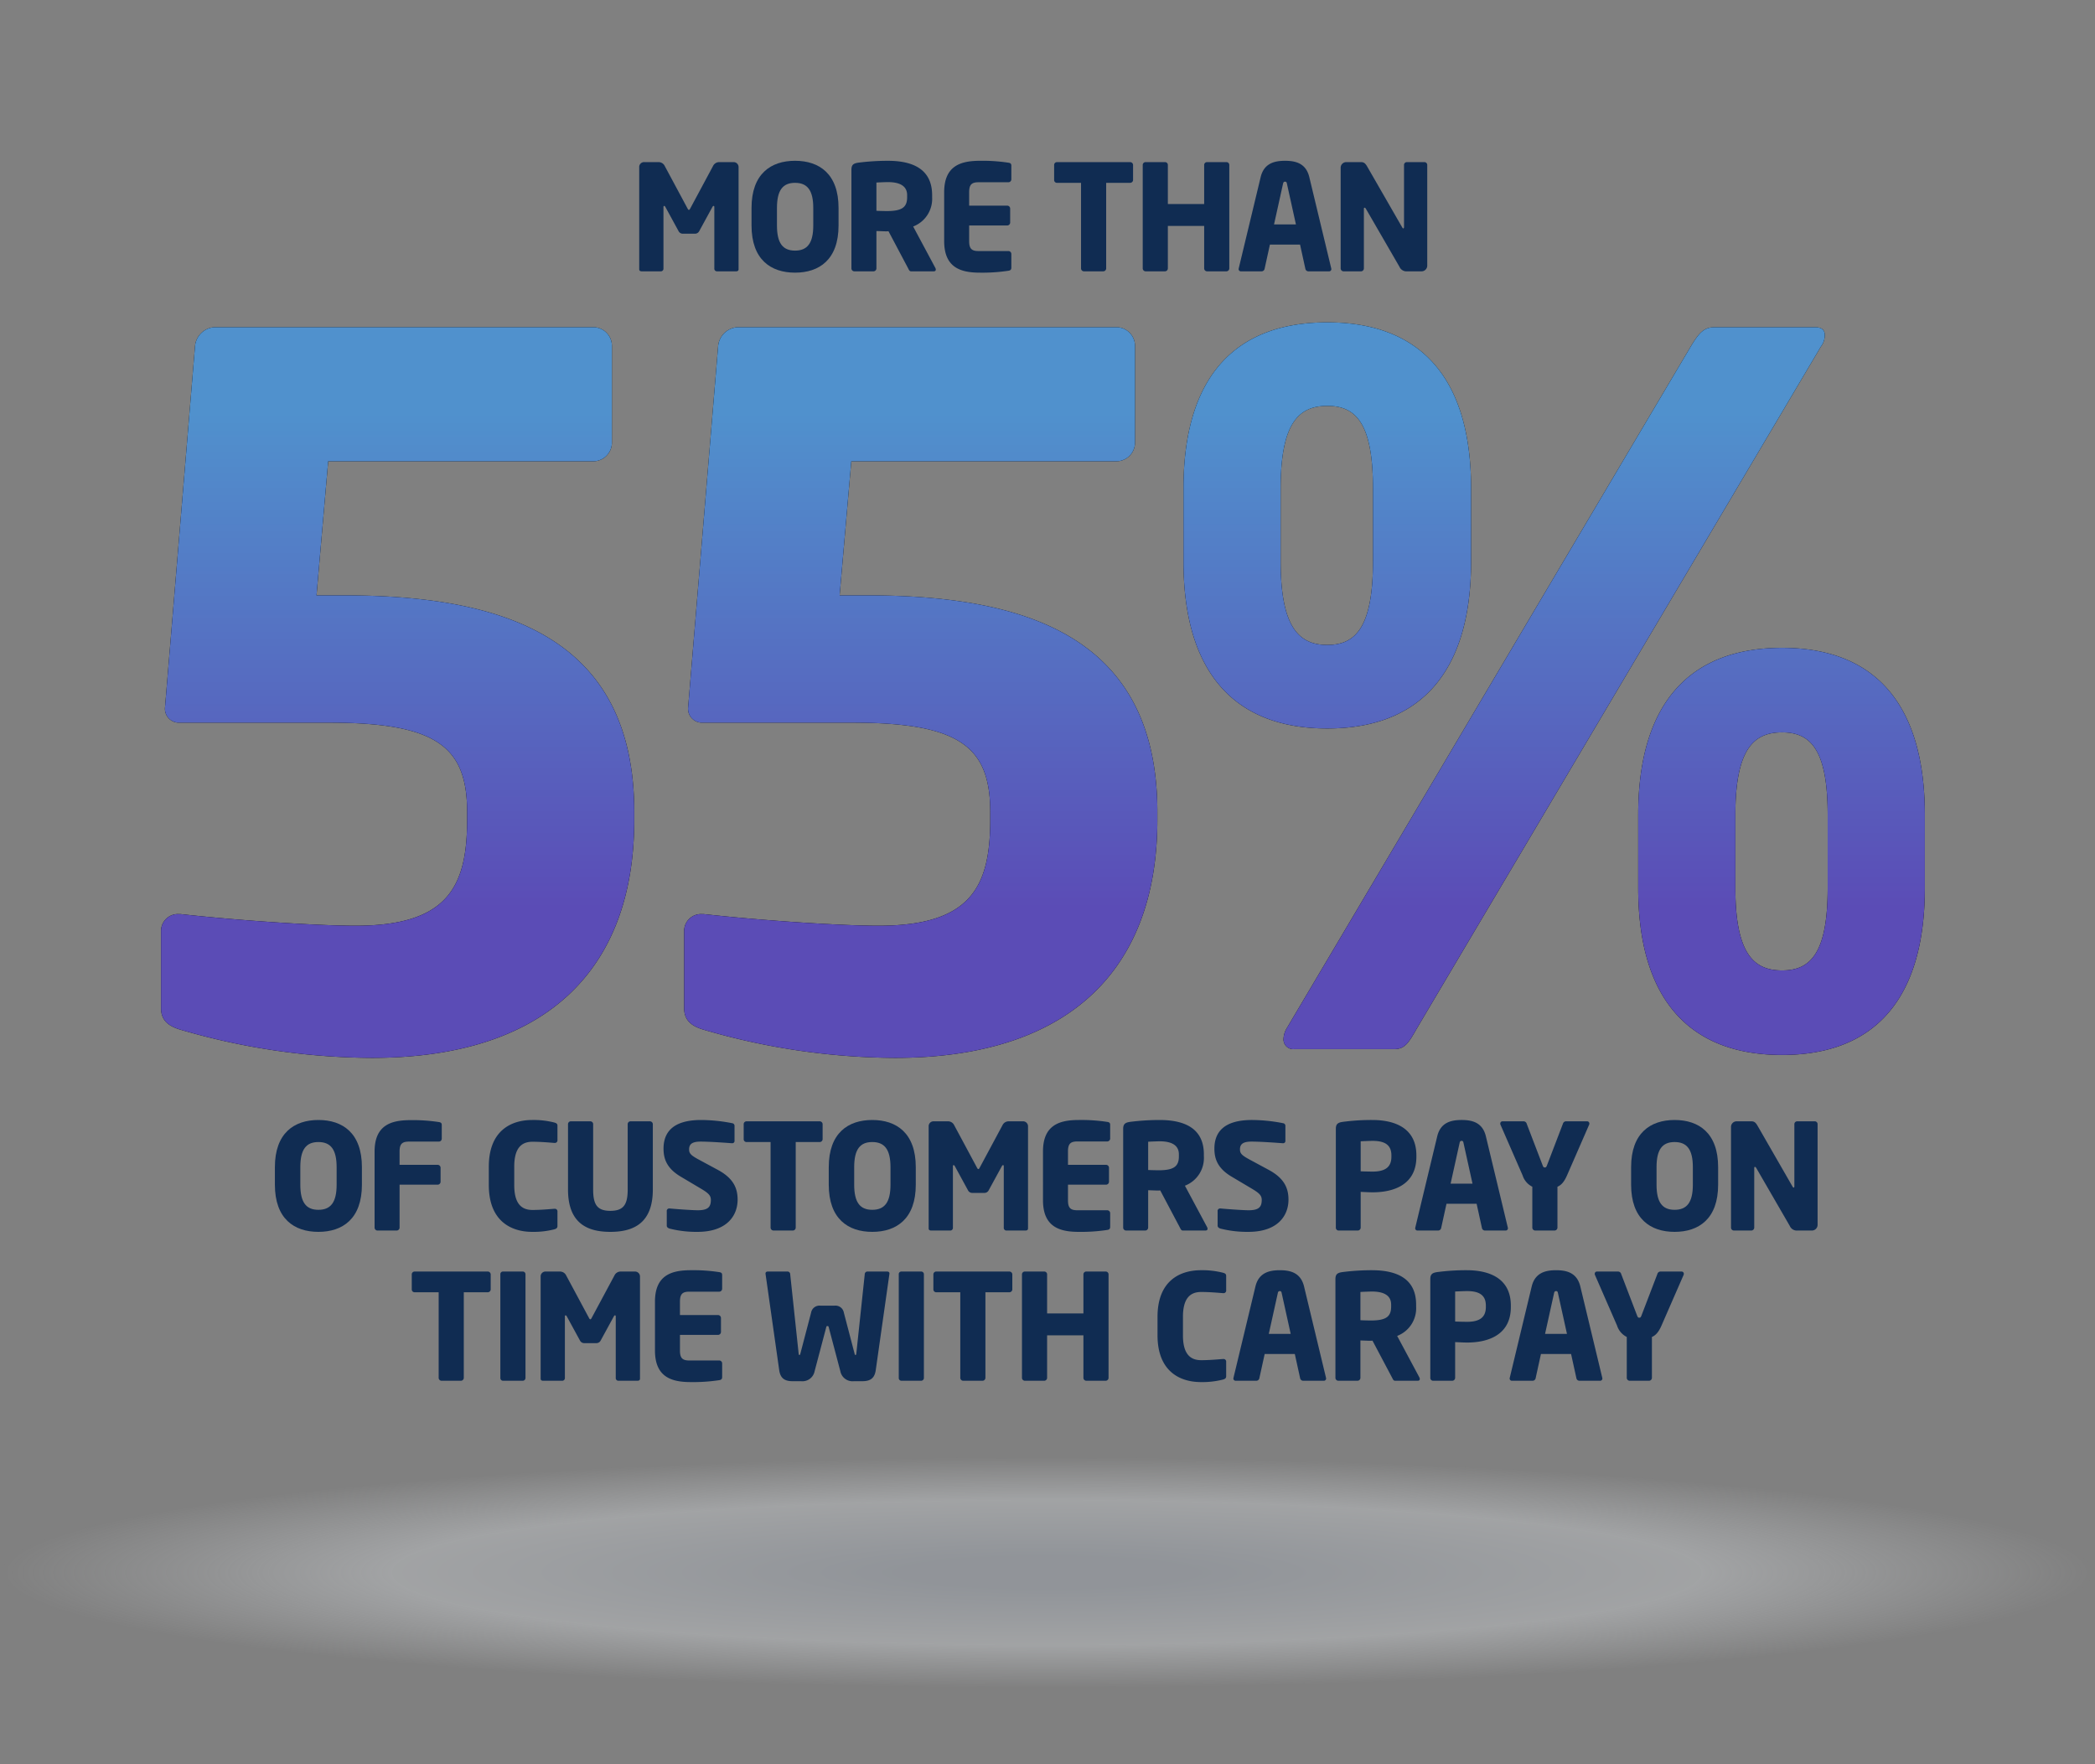
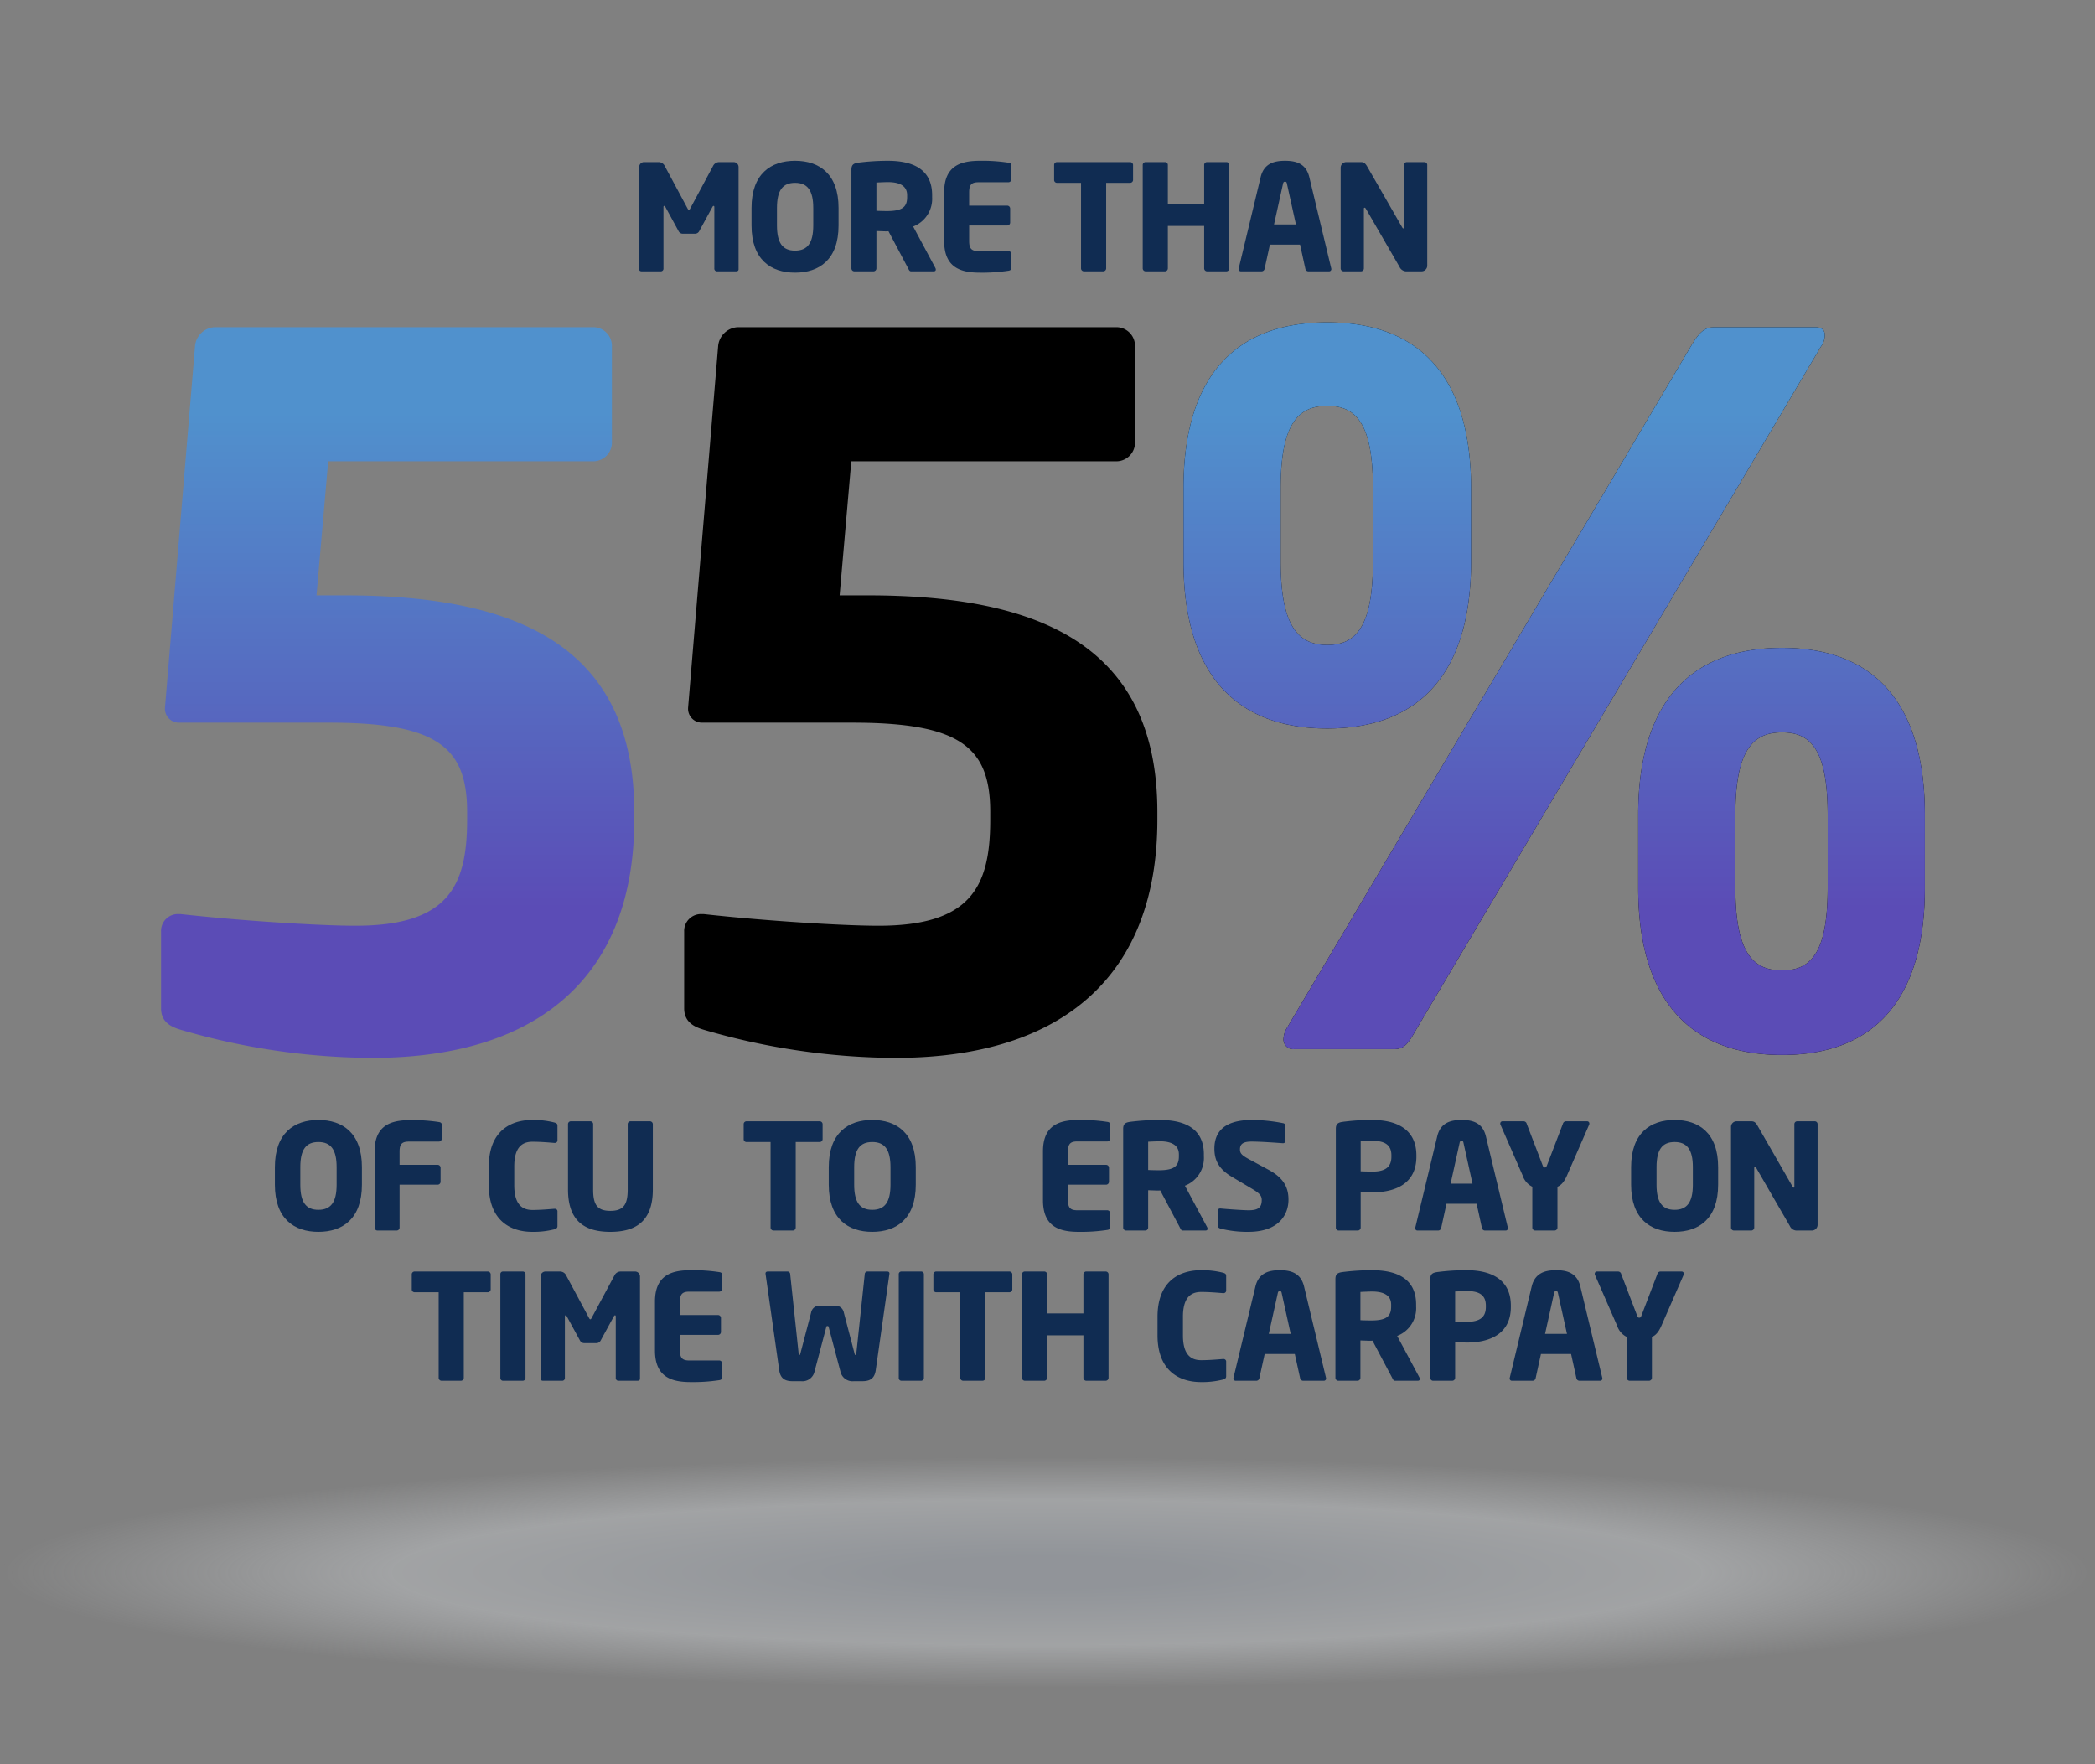
<svg xmlns="http://www.w3.org/2000/svg" width="570" height="480" viewBox="0 0 570 480">
  <rect x="0" y="0" width="570" height="480" fill="#808080" stroke="none" />
  <defs>
    <style>
      .cls-1 {
        opacity: 0.3;
        fill: url(#radial-gradient);
      }

      .cls-2 {
        fill: url(#linear-gradient);
      }

      .cls-3 {
        fill: #102c52;
      }
    </style>
    <radialGradient id="radial-gradient" cx="-638.081" cy="2502.928" r="83.414" gradientTransform="translate(2465.132 -515.743) scale(3.417 0.377)" gradientUnits="userSpaceOnUse">
      <stop offset="0.145" stop-color="#bbc6d6" />
      <stop offset="0.625" stop-color="#f1f6fb" />
      <stop offset="1" stop-color="#f1f6fb" stop-opacity="0" />
    </radialGradient>
    <linearGradient id="linear-gradient" x1="283.762" y1="247.2" x2="283.762" y2="112.223" gradientUnits="userSpaceOnUse">
      <stop offset="0" stop-color="#5b4cb6" />
      <stop offset="1" stop-color="#5091cd" />
    </linearGradient>
  </defs>
  <g id="shadows">
    <ellipse class="cls-1" cx="285" cy="427.735" rx="285" ry="31.443" />
  </g>
  <g id="stat">
    <g>
      <g>
-         <path d="M101.187,287.822a187.908,187.908,0,0,1-52.079-7.667c-2.644-.793-5.287-2.114-5.287-5.815V253.455a4.58,4.58,0,0,1,4.758-4.758h.529c16.655,1.85,37.803,3.172,47.584,3.172,25.114,0,30.401-10.574,30.401-28.815V220.939c0-17.712-8.195-24.321-37.539-24.321H48.58a3.781,3.781,0,0,1-3.701-3.701v-.265l8.195-98.606a5.652,5.652,0,0,1,5.287-5.022H161.196a5.082,5.082,0,0,1,5.288,5.022V120.482a5.083,5.083,0,0,1-5.288,5.023H89.291l-3.172,36.481h7.667c45.734,0,78.779,12.953,78.779,58.952v2.114C172.564,264.822,147.45,287.822,101.187,287.822Z" />
        <path d="M243.513,287.822a187.908,187.908,0,0,1-52.079-7.667c-2.643-.793-5.287-2.114-5.287-5.815V253.455a4.58,4.58,0,0,1,4.758-4.758h.529c16.655,1.85,37.803,3.172,47.584,3.172,25.114,0,30.401-10.574,30.401-28.815V220.939c0-17.712-8.195-24.321-37.539-24.321H190.906a3.781,3.781,0,0,1-3.701-3.701v-.265L195.4,94.046a5.652,5.652,0,0,1,5.287-5.022H303.522a5.082,5.082,0,0,1,5.288,5.022V120.482a5.083,5.083,0,0,1-5.288,5.023H231.617l-3.172,36.481h7.667c45.734,0,78.779,12.953,78.779,58.952v2.114C314.89,264.822,289.776,287.822,243.513,287.822Z" />
        <path d="M361.123,198.204c-24.85,0-39.126-14.804-39.126-45.47V132.908c0-30.666,14.275-45.206,39.126-45.206s39.125,14.54,39.125,45.206v19.826C400.248,183.4,385.972,198.204,361.123,198.204Zm12.425-65.296c0-17.977-4.759-22.471-12.425-22.471s-12.689,4.494-12.689,22.471v19.826c0,17.977,5.023,22.735,12.689,22.735s12.425-4.759,12.425-22.735ZM495.416,94.311,385.443,279.89c-2.115,3.701-3.172,5.552-6.08,5.552h-27.229a2.645,2.645,0,0,1-2.908-2.907,5.911,5.911,0,0,1,.793-2.644L459.992,94.311c2.379-3.966,3.701-5.287,6.609-5.287H493.83c1.851,0,2.644.793,2.644,2.114A5.083,5.083,0,0,1,495.416,94.311ZM484.842,287.028c-24.85,0-39.125-14.804-39.125-45.469V221.732c0-30.666,14.275-45.47,39.125-45.47s38.86,14.804,38.86,45.47v19.827C523.703,272.224,509.692,287.028,484.842,287.028ZM497.267,221.732c0-17.977-4.759-22.471-12.425-22.471s-12.689,4.494-12.689,22.471v19.827c0,17.976,5.023,22.47,12.689,22.47s12.425-4.494,12.425-22.47Z" />
      </g>
      <g>
        <path class="cls-2" d="M101.187,287.822a187.908,187.908,0,0,1-52.079-7.667c-2.644-.793-5.287-2.114-5.287-5.815V253.455a4.58,4.58,0,0,1,4.758-4.758h.529c16.655,1.85,37.803,3.172,47.584,3.172,25.114,0,30.401-10.574,30.401-28.815V220.939c0-17.712-8.195-24.321-37.539-24.321H48.58a3.781,3.781,0,0,1-3.701-3.701v-.265l8.195-98.606a5.652,5.652,0,0,1,5.287-5.022H161.196a5.082,5.082,0,0,1,5.288,5.022V120.482a5.083,5.083,0,0,1-5.288,5.023H89.291l-3.172,36.481h7.667c45.734,0,78.779,12.953,78.779,58.952v2.114C172.564,264.822,147.45,287.822,101.187,287.822Z" />
-         <path class="cls-2" d="M243.513,287.822a187.908,187.908,0,0,1-52.079-7.667c-2.643-.793-5.287-2.114-5.287-5.815V253.455a4.58,4.58,0,0,1,4.758-4.758h.529c16.655,1.85,37.803,3.172,47.584,3.172,25.114,0,30.401-10.574,30.401-28.815V220.939c0-17.712-8.195-24.321-37.539-24.321H190.906a3.781,3.781,0,0,1-3.701-3.701v-.265L195.4,94.046a5.652,5.652,0,0,1,5.287-5.022H303.522a5.082,5.082,0,0,1,5.288,5.022V120.482a5.083,5.083,0,0,1-5.288,5.023H231.617l-3.172,36.481h7.667c45.734,0,78.779,12.953,78.779,58.952v2.114C314.89,264.822,289.776,287.822,243.513,287.822Z" />
        <path class="cls-2" d="M361.123,198.204c-24.85,0-39.126-14.804-39.126-45.47V132.908c0-30.666,14.275-45.206,39.126-45.206s39.125,14.54,39.125,45.206v19.826C400.248,183.4,385.972,198.204,361.123,198.204Zm12.425-65.296c0-17.977-4.759-22.471-12.425-22.471s-12.689,4.494-12.689,22.471v19.826c0,17.977,5.023,22.735,12.689,22.735s12.425-4.759,12.425-22.735ZM495.416,94.311,385.443,279.89c-2.115,3.701-3.172,5.552-6.08,5.552h-27.229a2.645,2.645,0,0,1-2.908-2.907,5.911,5.911,0,0,1,.793-2.644L459.992,94.311c2.379-3.966,3.701-5.287,6.609-5.287H493.83c1.851,0,2.644.793,2.644,2.114A5.083,5.083,0,0,1,495.416,94.311ZM484.842,287.028c-24.85,0-39.125-14.804-39.125-45.469V221.732c0-30.666,14.275-45.47,39.125-45.47s38.86,14.804,38.86,45.47v19.827C523.703,272.224,509.692,287.028,484.842,287.028ZM497.267,221.732c0-17.977-4.759-22.471-12.425-22.471s-12.689,4.494-12.689,22.471v19.827c0,17.976,5.023,22.47,12.689,22.47s12.425-4.494,12.425-22.47Z" />
      </g>
    </g>
    <g>
      <path class="cls-3" d="M200.27,73.823h-5.279a.73.73,0,0,1-.64-.8V56.346c0-.28-.12-.32-.2-.32-.12,0-.2.08-.32.28l-3.6,6.599a1.284,1.284,0,0,1-1.2.68h-3.199a1.285,1.285,0,0,1-1.2-.68l-3.599-6.599c-.12-.2-.2-.28-.32-.28-.08,0-.2.04-.2.32V73.023a.73.73,0,0,1-.64.8h-5.279c-.32,0-.68-.12-.68-.56V45.467a1.323,1.323,0,0,1,1.44-1.359h3.759a1.867,1.867,0,0,1,1.76,1.08l6.119,11.398c.16.32.28.52.44.52s.28-.2.44-.52l6.119-11.398a1.867,1.867,0,0,1,1.76-1.08H199.51a1.354,1.354,0,0,1,1.44,1.399V73.263C200.95,73.703,200.59,73.823,200.27,73.823Z" />
      <path class="cls-3" d="M216.312,74.183c-6.599,0-11.838-3.559-11.838-12.838v-4.76c0-9.278,5.239-12.838,11.838-12.838s11.838,3.56,11.838,12.838v4.76C228.15,70.624,222.911,74.183,216.312,74.183Zm4.959-17.598c0-4.799-1.6-6.839-4.959-6.839s-4.919,2.04-4.919,6.839v4.76c0,4.799,1.56,6.839,4.919,6.839s4.959-2.04,4.959-6.839Z" />
      <path class="cls-3" d="M254.01,73.823h-6.119c-.44,0-.6-.399-.8-.8l-5.359-10.118-.44.04c-.84,0-2.08-.08-2.84-.08V73.023a.802.802,0,0,1-.8.8h-5.199a.802.802,0,0,1-.8-.8V46.188c0-1.36.56-1.72,1.8-1.92a63.219,63.219,0,0,1,8.119-.52c6.799,0,12.038,2.28,12.038,9.359v.52a8.062,8.062,0,0,1-5.159,7.999L254.49,72.903a1.043,1.043,0,0,1,.12.44C254.61,73.623,254.45,73.823,254.01,73.823ZM246.811,53.107c0-2.44-1.88-3.56-5.239-3.56-.56,0-2.64.08-3.12.12v7.679c.44.04,2.4.079,2.84.079,4.199,0,5.519-1.079,5.519-3.799Z" />
      <path class="cls-3" d="M274.363,73.663a47.105,47.105,0,0,1-7.759.52c-5.159,0-9.718-1.32-9.718-8.599V52.306c0-7.278,4.599-8.559,9.758-8.559a46.466,46.466,0,0,1,7.719.52c.56.08.8.28.8.8v3.72a.802.802,0,0,1-.8.8h-8.119c-1.88,0-2.56.64-2.56,2.719v3.64h10.358a.803.803,0,0,1,.8.8v3.8a.803.803,0,0,1-.8.8H263.685v4.239c0,2.079.68,2.72,2.56,2.72h8.119a.802.802,0,0,1,.8.8v3.719C275.163,73.343,274.922,73.584,274.363,73.663Z" />
      <path class="cls-3" d="M307.442,49.747h-6.479V73.023a.802.802,0,0,1-.8.8h-5.239a.802.802,0,0,1-.8-.8V49.747h-6.519a.768.768,0,0,1-.8-.76V44.868a.769.769,0,0,1,.8-.76h19.836a.805.805,0,0,1,.84.76v4.119A.804.804,0,0,1,307.442,49.747Z" />
      <path class="cls-3" d="M333.664,73.823h-5.239a.802.802,0,0,1-.8-.8V61.465H317.747V73.023a.802.802,0,0,1-.8.8h-5.239a.802.802,0,0,1-.8-.8V44.868a.77.77,0,0,1,.8-.76h5.239a.769.769,0,0,1,.8.76V55.506h9.878V44.868a.769.769,0,0,1,.8-.76h5.239a.769.769,0,0,1,.8.76V73.023A.802.802,0,0,1,333.664,73.823Z" />
      <path class="cls-3" d="M361.553,73.823h-5.599a.85.85,0,0,1-.8-.72l-1.44-6.559h-8.199l-1.44,6.559a.85.85,0,0,1-.8.72h-5.599a.62.62,0,0,1-.68-.64,1.729,1.729,0,0,0,.04-.2l5.959-24.796c.92-3.839,3.879-4.439,6.639-4.439s5.679.601,6.599,4.439l5.959,24.796a1.729,1.729,0,0,0,.04.2A.619.619,0,0,1,361.553,73.823ZM350.154,50.027c-.08-.399-.16-.6-.52-.6s-.48.2-.56.6l-2.44,11.038h5.959Z" />
      <path class="cls-3" d="M386.76,73.823h-3.919a2.069,2.069,0,0,1-2.08-1.239l-9.119-15.758c-.16-.24-.24-.319-.36-.319s-.2.079-.2.319V73.023a.802.802,0,0,1-.8.8h-4.719a.802.802,0,0,1-.8-.8V45.627a1.519,1.519,0,0,1,1.52-1.52h4.039c.8,0,1.2.4,1.68,1.24l9.479,16.477c.16.24.2.32.32.32.08,0,.2-.08.2-.36V44.868a.769.769,0,0,1,.8-.76H387.52a.769.769,0,0,1,.8.76V72.303A1.553,1.553,0,0,1,386.76,73.823Z" />
    </g>
    <g>
      <path class="cls-3" d="M86.63,335.158c-6.599,0-11.838-3.56-11.838-12.838v-4.76c0-9.278,5.239-12.838,11.838-12.838s11.838,3.56,11.838,12.838v4.76C98.468,331.598,93.229,335.158,86.63,335.158ZM91.589,317.56c0-4.799-1.6-6.839-4.96-6.839s-4.919,2.04-4.919,6.839v4.76c0,4.799,1.56,6.838,4.919,6.838s4.96-2.039,4.96-6.838Z" />
      <path class="cls-3" d="M119.393,310.601h-8.119c-1.88,0-2.56.641-2.56,2.72v3.6h10.358a.803.803,0,0,1,.8.8v3.799a.803.803,0,0,1-.8.801H108.715v11.678a.802.802,0,0,1-.8.8h-5.199a.802.802,0,0,1-.8-.8V313.321c0-7.278,4.599-8.559,9.758-8.559a46.461,46.461,0,0,1,7.719.521c.56.08.8.279.8.799v3.721A.801.801,0,0,1,119.393,310.601Z" />
      <path class="cls-3" d="M150.792,334.478a22.726,22.726,0,0,1-5.959.68c-6.079,0-11.838-3.199-11.838-12.719V317.4c0-9.518,5.759-12.678,11.838-12.678a22.726,22.726,0,0,1,5.959.68c.56.16.88.32.88.881v3.879a.706.706,0,0,1-.76.8h-.12c-1.52-.12-3.719-.319-5.919-.319-2.759,0-4.959,1.44-4.959,6.758v5.039c0,5.319,2.2,6.76,4.959,6.76,2.2,0,4.399-.2,5.919-.32h.12a.706.706,0,0,1,.76.8v3.88C151.672,334.118,151.352,334.318,150.792,334.478Z" />
      <path class="cls-3" d="M166.061,335.158c-6.359,0-11.518-2.4-11.518-11.519V305.842a.768.768,0,0,1,.8-.76h5.239a.768.768,0,0,1,.8.76v17.797c0,4.079,1.08,5.8,4.679,5.8s4.719-1.721,4.719-5.8V305.842a.768.768,0,0,1,.8-.76h5.199a.804.804,0,0,1,.84.76v17.797C177.619,332.757,172.42,335.158,166.061,335.158Z" />
-       <path class="cls-3" d="M189.77,335.158a29.655,29.655,0,0,1-7.559-.881c-.4-.119-.8-.359-.8-.799v-3.92a.664.664,0,0,1,.72-.76h.12c1.64.16,6.039.48,7.599.48,2.76,0,3.559-.881,3.559-2.8,0-1.16-.56-1.8-2.64-3.04L185.25,320.16c-3.719-2.199-4.719-4.719-4.719-7.639,0-4.398,2.48-7.799,10.238-7.799a44.177,44.177,0,0,1,8.479.88.703.703,0,0,1,.6.72v4.039a.61.61,0,0,1-.68.681h-.08c-1.12-.08-5.759-.44-8.479-.44-2.279,0-3.119.68-3.119,2.12,0,1.12.52,1.64,2.679,2.8l5.119,2.76c4.16,2.238,5.399,4.879,5.399,8.118C200.688,330.638,197.888,335.158,189.77,335.158Z" />
      <path class="cls-3" d="M222.976,310.721h-6.479v23.276a.802.802,0,0,1-.8.8H210.458a.803.803,0,0,1-.8-.8V310.721h-6.519a.768.768,0,0,1-.8-.76v-4.119a.768.768,0,0,1,.8-.76h19.836a.804.804,0,0,1,.84.76v4.119A.804.804,0,0,1,222.976,310.721Z" />
      <path class="cls-3" d="M237.324,335.158c-6.599,0-11.838-3.56-11.838-12.838v-4.76c0-9.278,5.239-12.838,11.838-12.838s11.838,3.56,11.838,12.838v4.76C249.163,331.598,243.923,335.158,237.324,335.158Zm4.959-17.598c0-4.799-1.6-6.839-4.959-6.839s-4.919,2.04-4.919,6.839v4.76c0,4.799,1.56,6.838,4.919,6.838s4.959-2.039,4.959-6.838Z" />
-       <path class="cls-3" d="M279.022,334.797h-5.279a.73.73,0,0,1-.64-.8V317.32c0-.279-.12-.319-.2-.319-.12,0-.2.08-.32.28l-3.6,6.599a1.284,1.284,0,0,1-1.2.68h-3.199a1.285,1.285,0,0,1-1.2-.68l-3.599-6.599c-.12-.2-.2-.28-.32-.28-.08,0-.2.04-.2.319v16.678a.73.73,0,0,1-.64.8h-5.279c-.32,0-.68-.12-.68-.56V306.442a1.323,1.323,0,0,1,1.44-1.359h3.759a1.866,1.866,0,0,1,1.76,1.079l6.119,11.398c.16.32.28.52.44.52s.28-.199.44-.52l6.119-11.398a1.866,1.866,0,0,1,1.76-1.079h3.759a1.354,1.354,0,0,1,1.44,1.399v27.756C279.702,334.677,279.342,334.797,279.022,334.797Z" />
      <path class="cls-3" d="M301.251,334.637a47.101,47.101,0,0,1-7.759.521c-5.159,0-9.718-1.32-9.718-8.6V313.281c0-7.278,4.599-8.559,9.758-8.559a46.625,46.625,0,0,1,7.719.519c.56.08.8.281.8.801v3.719a.802.802,0,0,1-.8.801h-8.119c-1.88,0-2.56.639-2.56,2.719v3.64h10.358a.803.803,0,0,1,.8.8v3.799a.803.803,0,0,1-.8.801H290.573v4.238c0,2.08.68,2.721,2.56,2.721h8.119a.802.802,0,0,1,.8.799v3.72C302.051,334.318,301.81,334.558,301.251,334.637Z" />
      <path class="cls-3" d="M327.945,334.797h-6.119c-.44,0-.6-.399-.8-.8l-5.359-10.118-.44.04c-.84,0-2.08-.08-2.839-.08v10.158a.803.803,0,0,1-.8.8h-5.199a.803.803,0,0,1-.8-.8V307.162c0-1.359.56-1.719,1.8-1.92a63.426,63.426,0,0,1,8.119-.519c6.799,0,12.038,2.279,12.038,9.359v.519a8.062,8.062,0,0,1-5.159,7.998l6.039,11.278a1.04,1.04,0,0,1,.12.44C328.545,334.597,328.385,334.797,327.945,334.797Zm-7.199-20.716c0-2.44-1.88-3.561-5.239-3.561-.56,0-2.64.08-3.119.121V318.32c.44.041,2.4.08,2.839.08,4.199,0,5.519-1.08,5.519-3.799Z" />
      <path class="cls-3" d="M339.647,335.158a29.656,29.656,0,0,1-7.559-.881c-.4-.119-.8-.359-.8-.799v-3.92a.664.664,0,0,1,.72-.76h.12c1.64.16,6.039.48,7.599.48,2.76,0,3.56-.881,3.56-2.8,0-1.16-.56-1.8-2.64-3.04l-5.519-3.279c-3.719-2.199-4.719-4.719-4.719-7.639,0-4.398,2.479-7.799,10.238-7.799a44.177,44.177,0,0,1,8.479.88.703.703,0,0,1,.6.72v4.039a.61.61,0,0,1-.68.681h-.08c-1.12-.08-5.759-.44-8.479-.44-2.279,0-3.119.68-3.119,2.12,0,1.12.52,1.64,2.679,2.8l5.119,2.76c4.16,2.238,5.399,4.879,5.399,8.118C350.566,330.638,347.766,335.158,339.647,335.158Z" />
      <path class="cls-3" d="M373.447,324.399c-.96,0-2.24-.079-3.239-.12v9.719a.803.803,0,0,1-.8.8H364.249a.769.769,0,0,1-.8-.76V307.162c0-1.359.56-1.719,1.8-1.92a58.991,58.991,0,0,1,8.119-.519c6.039,0,11.998,2.12,11.998,9.639v.359C385.365,322.2,379.406,324.399,373.447,324.399Zm5.119-10.038c0-2.84-1.76-3.959-5.119-3.959-.56,0-2.76.08-3.239.119V318.68c.44.04,2.799.08,3.239.08,3.56,0,5.119-1.319,5.119-4.04Z" />
      <path class="cls-3" d="M409.593,334.797h-5.599a.85.85,0,0,1-.8-.72l-1.44-6.559h-8.199l-1.439,6.559a.85.85,0,0,1-.8.72h-5.599a.62.62,0,0,1-.68-.64,1.742,1.742,0,0,0,.04-.2l5.959-24.796c.92-3.84,3.879-4.44,6.639-4.44s5.679.6,6.599,4.44l5.959,24.796a1.742,1.742,0,0,0,.04.2A.619.619,0,0,1,409.593,334.797Zm-11.398-23.796c-.08-.4-.16-.6-.519-.6s-.48.199-.56.6l-2.44,11.038h5.959Z" />
      <path class="cls-3" d="M432.384,305.962,426.346,319.8c-.8,1.84-1.64,2.68-2.6,3.079v11.118a.802.802,0,0,1-.8.8H417.707a.802.802,0,0,1-.8-.8V322.879a5.215,5.215,0,0,1-2.64-3.079l-6.039-13.838a.68.68,0,0,1-.04-.28.6.6,0,0,1,.64-.6h5.759a.891.891,0,0,1,.8.68l4.319,11.278c.2.519.32.6.6.6s.4-.08.6-.6l4.319-11.278a.891.891,0,0,1,.8-.68h5.759a.6.6,0,0,1,.64.6A.68.68,0,0,1,432.384,305.962Z" />
      <path class="cls-3" d="M455.625,335.158c-6.599,0-11.838-3.56-11.838-12.838v-4.76c0-9.278,5.239-12.838,11.838-12.838s11.838,3.56,11.838,12.838v4.76C467.464,331.598,462.225,335.158,455.625,335.158Zm4.96-17.598c0-4.799-1.6-6.839-4.96-6.839s-4.919,2.04-4.919,6.839v4.76c0,4.799,1.56,6.838,4.919,6.838s4.96-2.039,4.96-6.838Z" />
      <path class="cls-3" d="M492.964,334.797h-3.919a2.069,2.069,0,0,1-2.08-1.239L477.846,317.8c-.16-.24-.24-.32-.36-.32s-.2.08-.2.32v16.197a.803.803,0,0,1-.8.8h-4.719a.803.803,0,0,1-.8-.8V306.602a1.519,1.519,0,0,1,1.52-1.52h4.039c.8,0,1.2.399,1.68,1.239l9.479,16.478c.16.24.2.319.32.319.08,0,.2-.079.2-.359v-16.917a.768.768,0,0,1,.8-.76h4.719a.768.768,0,0,1,.8.76v27.436A1.553,1.553,0,0,1,492.964,334.797Z" />
      <path class="cls-3" d="M132.667,351.593h-6.479V374.87a.802.802,0,0,1-.8.8H120.15a.802.802,0,0,1-.8-.8V351.593H112.831a.769.769,0,0,1-.8-.76v-4.119a.769.769,0,0,1,.8-.76h19.836a.805.805,0,0,1,.84.76v4.119A.805.805,0,0,1,132.667,351.593Z" />
      <path class="cls-3" d="M142.213,375.67h-5.359a.738.738,0,0,1-.72-.8V346.714a.704.704,0,0,1,.72-.76h5.359a.736.736,0,0,1,.76.76V374.87A.768.768,0,0,1,142.213,375.67Z" />
      <path class="cls-3" d="M173.45,375.67H168.17a.73.73,0,0,1-.64-.8V358.193c0-.28-.12-.32-.2-.32-.12,0-.2.08-.32.279l-3.6,6.6a1.284,1.284,0,0,1-1.2.68h-3.199a1.284,1.284,0,0,1-1.2-.68l-3.599-6.6c-.12-.199-.2-.279-.32-.279-.08,0-.2.04-.2.32V374.87a.73.73,0,0,1-.64.8h-5.279c-.32,0-.68-.12-.68-.561V347.314a1.323,1.323,0,0,1,1.44-1.359h3.759a1.867,1.867,0,0,1,1.76,1.08l6.119,11.398c.16.32.28.52.44.52s.28-.2.44-.52l6.119-11.398a1.867,1.867,0,0,1,1.76-1.08h3.759a1.354,1.354,0,0,1,1.44,1.399v27.755C174.129,375.549,173.77,375.67,173.45,375.67Z" />
      <path class="cls-3" d="M195.679,375.509a47.15,47.15,0,0,1-7.759.519c-5.159,0-9.718-1.319-9.718-8.598V354.153c0-7.278,4.599-8.559,9.758-8.559a46.466,46.466,0,0,1,7.719.52c.56.08.8.279.8.799v3.721a.801.801,0,0,1-.8.799H187.56c-1.88,0-2.56.641-2.56,2.72v3.64h10.358a.802.802,0,0,1,.8.8v3.8a.802.802,0,0,1-.8.799H185v4.24c0,2.079.68,2.719,2.56,2.719h8.119a.803.803,0,0,1,.8.801V374.67C196.478,375.189,196.238,375.429,195.679,375.509Z" />
      <path class="cls-3" d="M241.996,346.554,238.276,372.75c-.32,2.32-1.56,3.04-3.679,3.04h-2.28a3.379,3.379,0,0,1-3.679-2.72l-3.16-11.958c-.08-.319-.16-.319-.36-.319s-.24,0-.32.319l-3.16,11.958a3.379,3.379,0,0,1-3.679,2.72h-2.28c-2.12,0-3.359-.72-3.679-3.04l-3.72-26.195v-.08c0-.4.32-.52.64-.52h5.439a.748.748,0,0,1,.64.76l2.279,21.436c.04.36.08.519.24.519.12,0,.2-.159.28-.519l2.879-10.999a2.316,2.316,0,0,1,2.479-1.919h3.959a2.316,2.316,0,0,1,2.48,1.919l2.88,10.999c.08.36.16.519.28.519.16,0,.2-.159.24-.519l2.28-21.436a.748.748,0,0,1,.64-.76h5.439c.32,0,.64.119.64.52Z" />
      <path class="cls-3" d="M250.611,375.67h-5.359a.738.738,0,0,1-.72-.8V346.714a.704.704,0,0,1,.72-.76h5.359a.735.735,0,0,1,.76.76V374.87A.768.768,0,0,1,250.611,375.67Z" />
      <path class="cls-3" d="M274.589,351.593H268.11V374.87a.802.802,0,0,1-.8.8h-5.239a.802.802,0,0,1-.8-.8V351.593h-6.519a.769.769,0,0,1-.8-.76v-4.119a.769.769,0,0,1,.8-.76h19.836a.805.805,0,0,1,.84.76v4.119A.805.805,0,0,1,274.589,351.593Z" />
      <path class="cls-3" d="M300.812,375.67h-5.239a.802.802,0,0,1-.8-.8V363.312H284.894V374.87a.802.802,0,0,1-.8.8h-5.239a.802.802,0,0,1-.8-.8V346.714a.77.77,0,0,1,.8-.76h5.239a.769.769,0,0,1,.8.76v10.639h9.878V346.714a.769.769,0,0,1,.8-.76h5.239a.769.769,0,0,1,.8.76V374.87A.802.802,0,0,1,300.812,375.67Z" />
      <path class="cls-3" d="M332.732,375.349a22.689,22.689,0,0,1-5.959.68c-6.079,0-11.838-3.199-11.838-12.717v-5.039c0-9.52,5.759-12.679,11.838-12.679a22.676,22.676,0,0,1,5.959.681c.56.16.88.319.88.879v3.88a.706.706,0,0,1-.76.8h-.12c-1.52-.12-3.719-.32-5.919-.32-2.759,0-4.959,1.44-4.959,6.76v5.039c0,5.318,2.2,6.758,4.959,6.758,2.2,0,4.399-.199,5.919-.319h.12a.706.706,0,0,1,.76.8v3.879C333.612,374.99,333.292,375.189,332.732,375.349Z" />
      <path class="cls-3" d="M360.127,375.67h-5.599a.851.851,0,0,1-.8-.72l-1.44-6.56h-8.199l-1.439,6.56a.851.851,0,0,1-.8.72h-5.599a.62.62,0,0,1-.68-.64,1.733,1.733,0,0,0,.04-.2l5.959-24.796c.92-3.839,3.879-4.439,6.639-4.439s5.679.601,6.599,4.439l5.959,24.796a1.733,1.733,0,0,0,.04.2A.62.62,0,0,1,360.127,375.67Zm-11.398-23.796c-.08-.399-.16-.601-.52-.601s-.48.201-.56.601l-2.44,11.038h5.959Z" />
      <path class="cls-3" d="M385.694,375.67h-6.119c-.44,0-.6-.4-.8-.8l-5.359-10.118-.44.04c-.84,0-2.08-.08-2.839-.08V374.87a.802.802,0,0,1-.8.8h-5.199a.802.802,0,0,1-.8-.8v-26.835c0-1.36.56-1.721,1.8-1.92a63.222,63.222,0,0,1,8.119-.52c6.799,0,12.038,2.28,12.038,9.358v.519a8.062,8.062,0,0,1-5.159,8l6.039,11.277a1.045,1.045,0,0,1,.12.44C386.294,375.469,386.134,375.67,385.694,375.67Zm-7.199-20.717c0-2.44-1.88-3.559-5.239-3.559-.56,0-2.64.08-3.119.119v7.68c.439.039,2.399.079,2.839.079,4.199,0,5.519-1.079,5.519-3.8Z" />
      <path class="cls-3" d="M399.148,365.271c-.96,0-2.24-.08-3.239-.119V374.87a.802.802,0,0,1-.8.8H389.95a.769.769,0,0,1-.8-.76v-26.875c0-1.36.56-1.721,1.8-1.92a58.819,58.819,0,0,1,8.119-.52c6.039,0,11.998,2.12,11.998,9.639v.36C411.066,363.072,405.107,365.271,399.148,365.271Zm5.119-10.038c0-2.839-1.76-3.96-5.119-3.96-.56,0-2.76.08-3.239.121v8.158c.44.04,2.799.08,3.239.08,3.56,0,5.119-1.32,5.119-4.039Z" />
      <path class="cls-3" d="M435.294,375.67h-5.599a.851.851,0,0,1-.8-.72l-1.44-6.56h-8.199l-1.44,6.56a.851.851,0,0,1-.8.72h-5.599a.62.62,0,0,1-.68-.64,1.729,1.729,0,0,0,.04-.2l5.959-24.796c.92-3.839,3.879-4.439,6.639-4.439s5.679.601,6.599,4.439l5.959,24.796a1.729,1.729,0,0,0,.04.2A.62.62,0,0,1,435.294,375.67Zm-11.398-23.796c-.08-.399-.16-.601-.52-.601s-.48.201-.56.601l-2.44,11.038h5.959Z" />
      <path class="cls-3" d="M458.085,346.834l-6.039,13.837c-.8,1.84-1.64,2.68-2.6,3.08V374.87a.802.802,0,0,1-.8.8h-5.239a.802.802,0,0,1-.8-.8V363.752a5.221,5.221,0,0,1-2.64-3.08L433.93,346.834a.682.682,0,0,1-.04-.28.599.599,0,0,1,.64-.6h5.759a.892.892,0,0,1,.8.68l4.319,11.278c.2.52.32.6.6.6s.4-.08.6-.6l4.319-11.278a.892.892,0,0,1,.8-.68h5.759a.599.599,0,0,1,.64.6A.682.682,0,0,1,458.085,346.834Z" />
    </g>
  </g>
</svg>